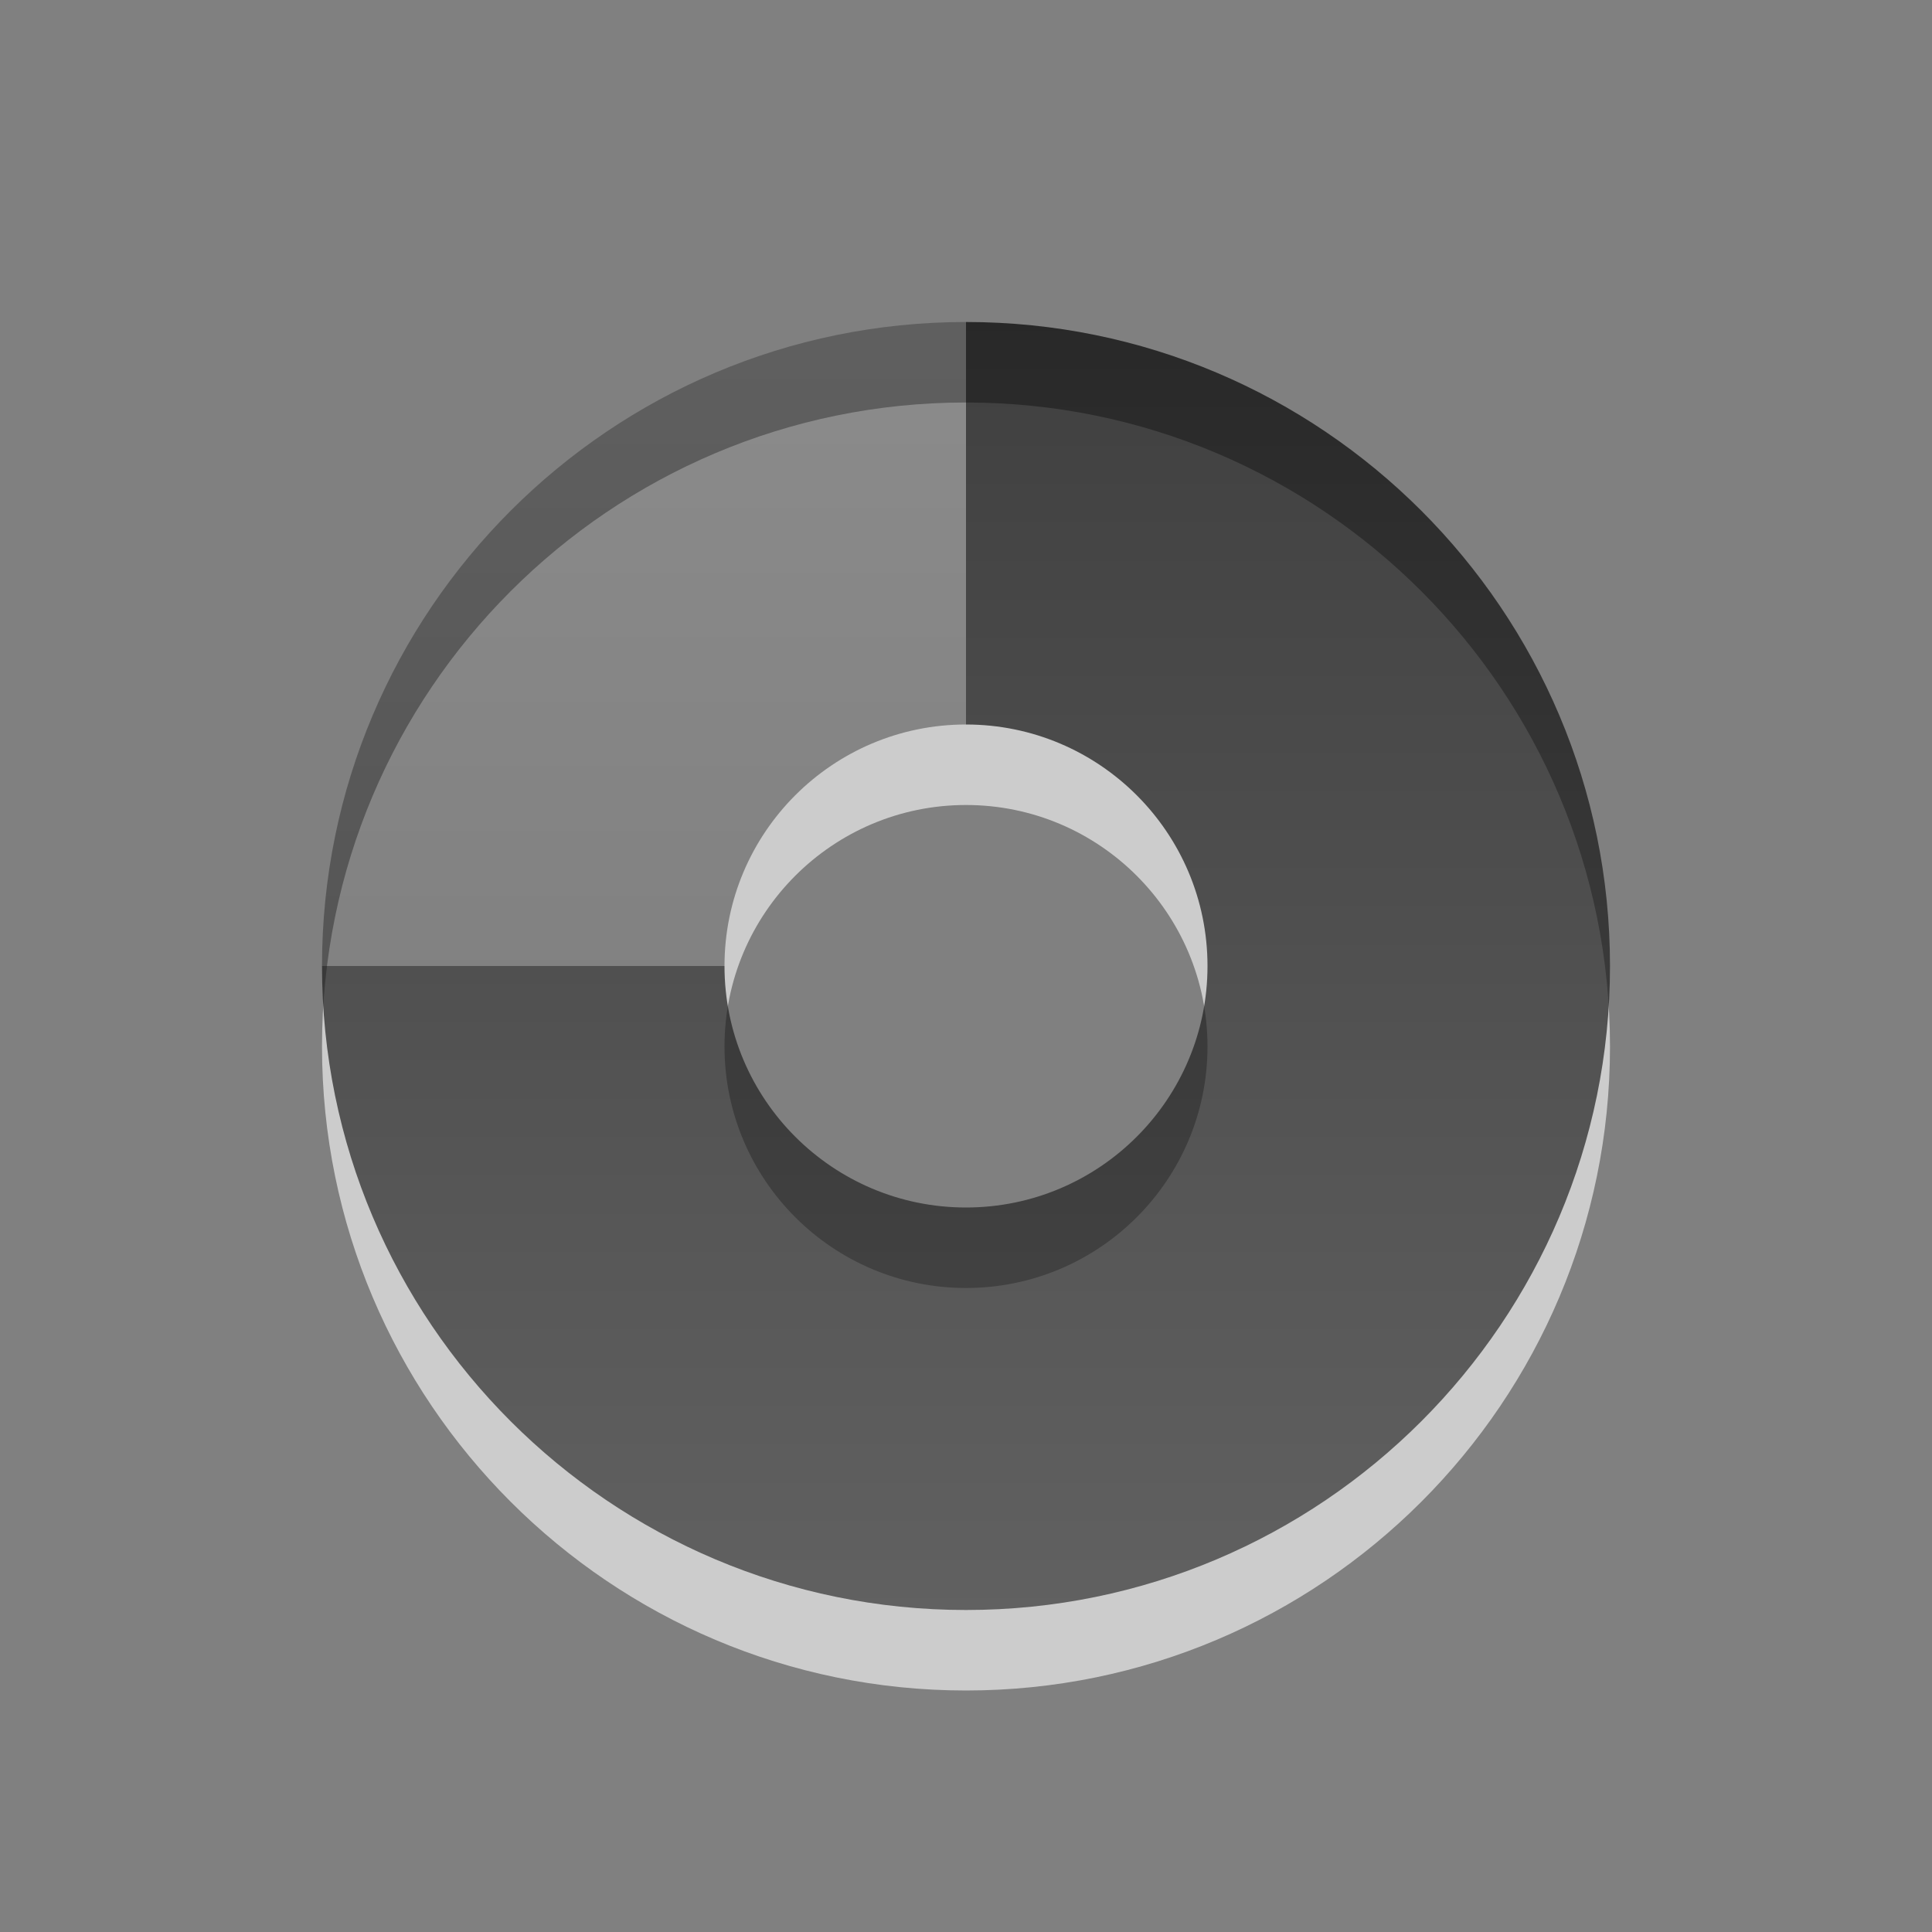
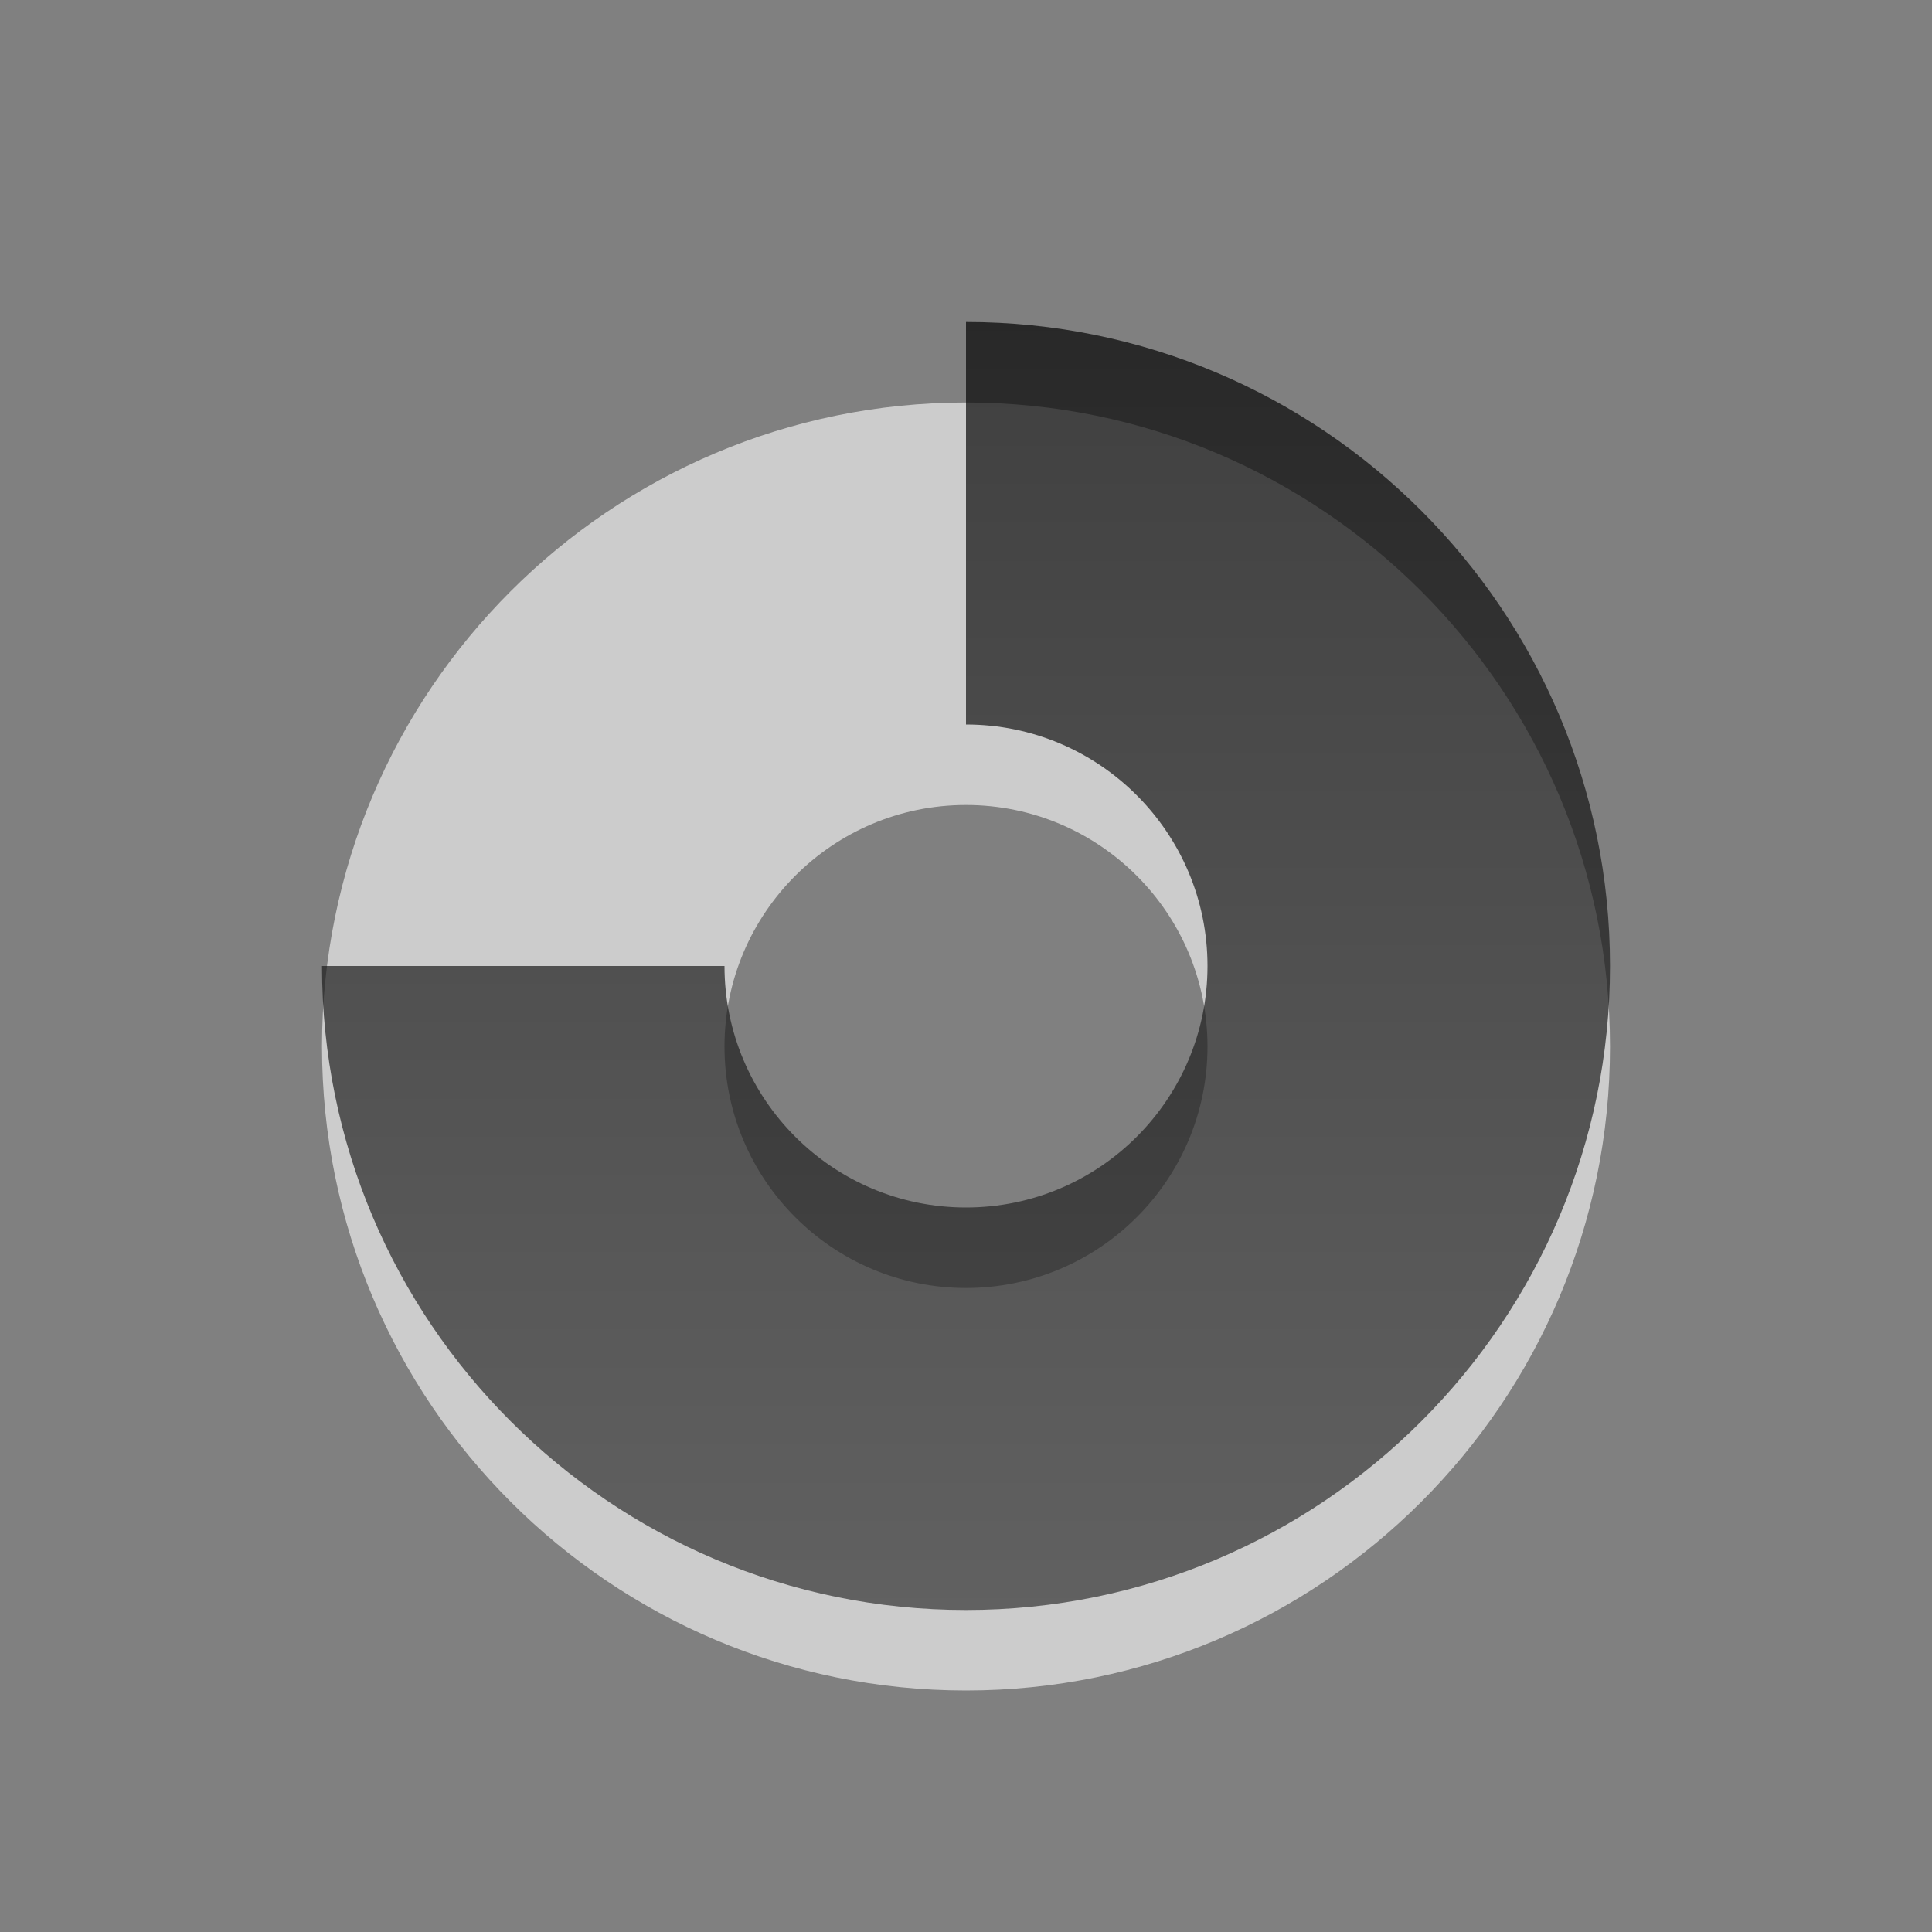
<svg xmlns="http://www.w3.org/2000/svg" xmlns:xlink="http://www.w3.org/1999/xlink" id="svg2" width="24" height="24" version="1.0">
  <rect width="100%" height="100%" fill="#808080" stroke="none" />
  <defs id="defs4">
    <linearGradient id="linearGradient3587-6-5">
      <stop id="stop3589-9-2" offset="0" />
      <stop id="stop3591-7-4" style="stop-color:#363636" offset="1" />
    </linearGradient>
    <linearGradient id="linearGradient2401" x1="15.669" x2="15.669" y1="-2.622" y2="11.969" gradientTransform="matrix(.93 0 0 1.236 -10.576 6.154)" gradientUnits="userSpaceOnUse" xlink:href="#linearGradient3587-6-5" />
    <linearGradient id="linearGradient2404" x1="35.008" x2="35.008" y1="23.179" y2="4.995" gradientTransform="translate(-24.786 -2.036)" gradientUnits="userSpaceOnUse" xlink:href="#linearGradient3587-6-5" />
  </defs>
  <path id="path3229" d="m12 5c-4.416 0-8 3.584-8 8 0 4.416 3.584 8 8 8 4.416 0 8-3.584 8-8 0-4.416-3.584-8-8-8zm0 5c1.656 0 3 1.344 3 3s-1.344 3-3 3-3-1.344-3-3c1e-7 -1.656 1.344-3 3-3z" style="fill-rule:evenodd;fill:#fff;opacity:.6" />
-   <path id="path3170" d="m12 4c-4.416 0-8 3.584-8 8h5c1e-7 -1.656 1.344-3 3-3v-5z" style="fill-rule:evenodd;fill:url(#linearGradient2404);opacity:.42" />
  <path id="path3288" d="m12 4v5c1.656 1e-7 3 1.344 3 3s-1.344 3-3 3-3-1.344-3-3h-5c0 4.416 3.584 8 8 8 4.416 0 8-3.584 8-8 0-4.416-3.584-8-8-8z" style="fill:url(#linearGradient2401);opacity:.7" />
</svg>